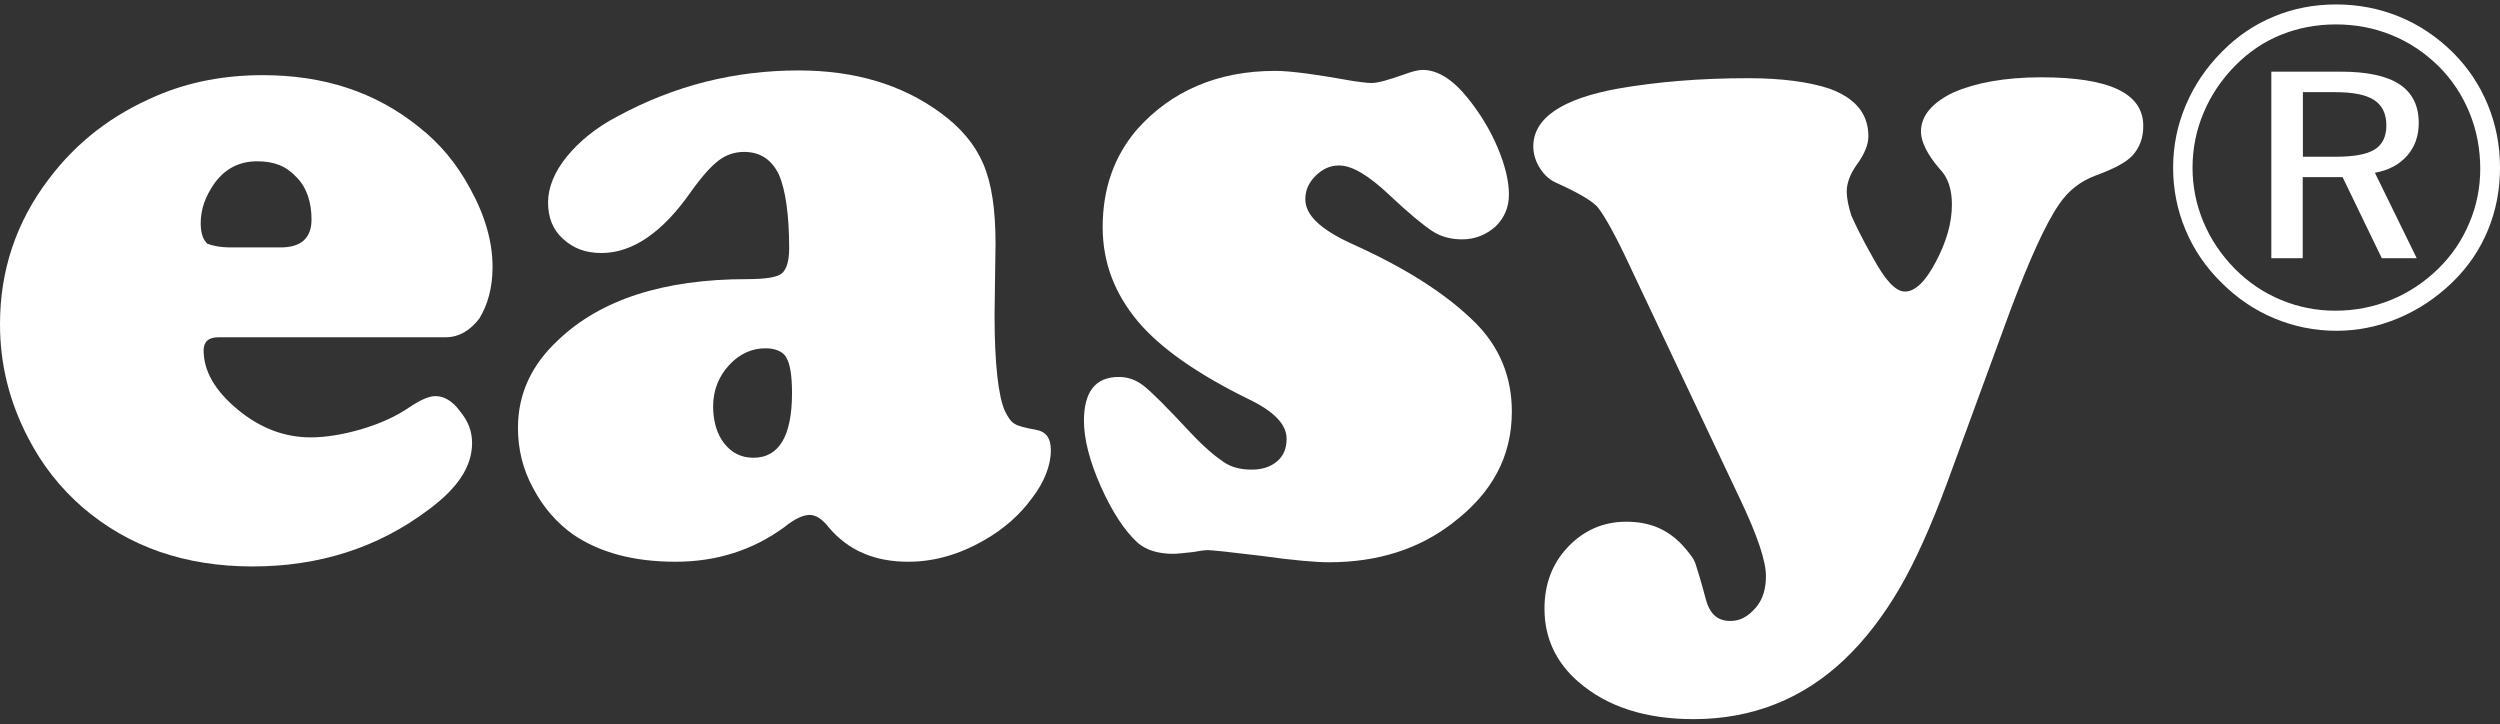
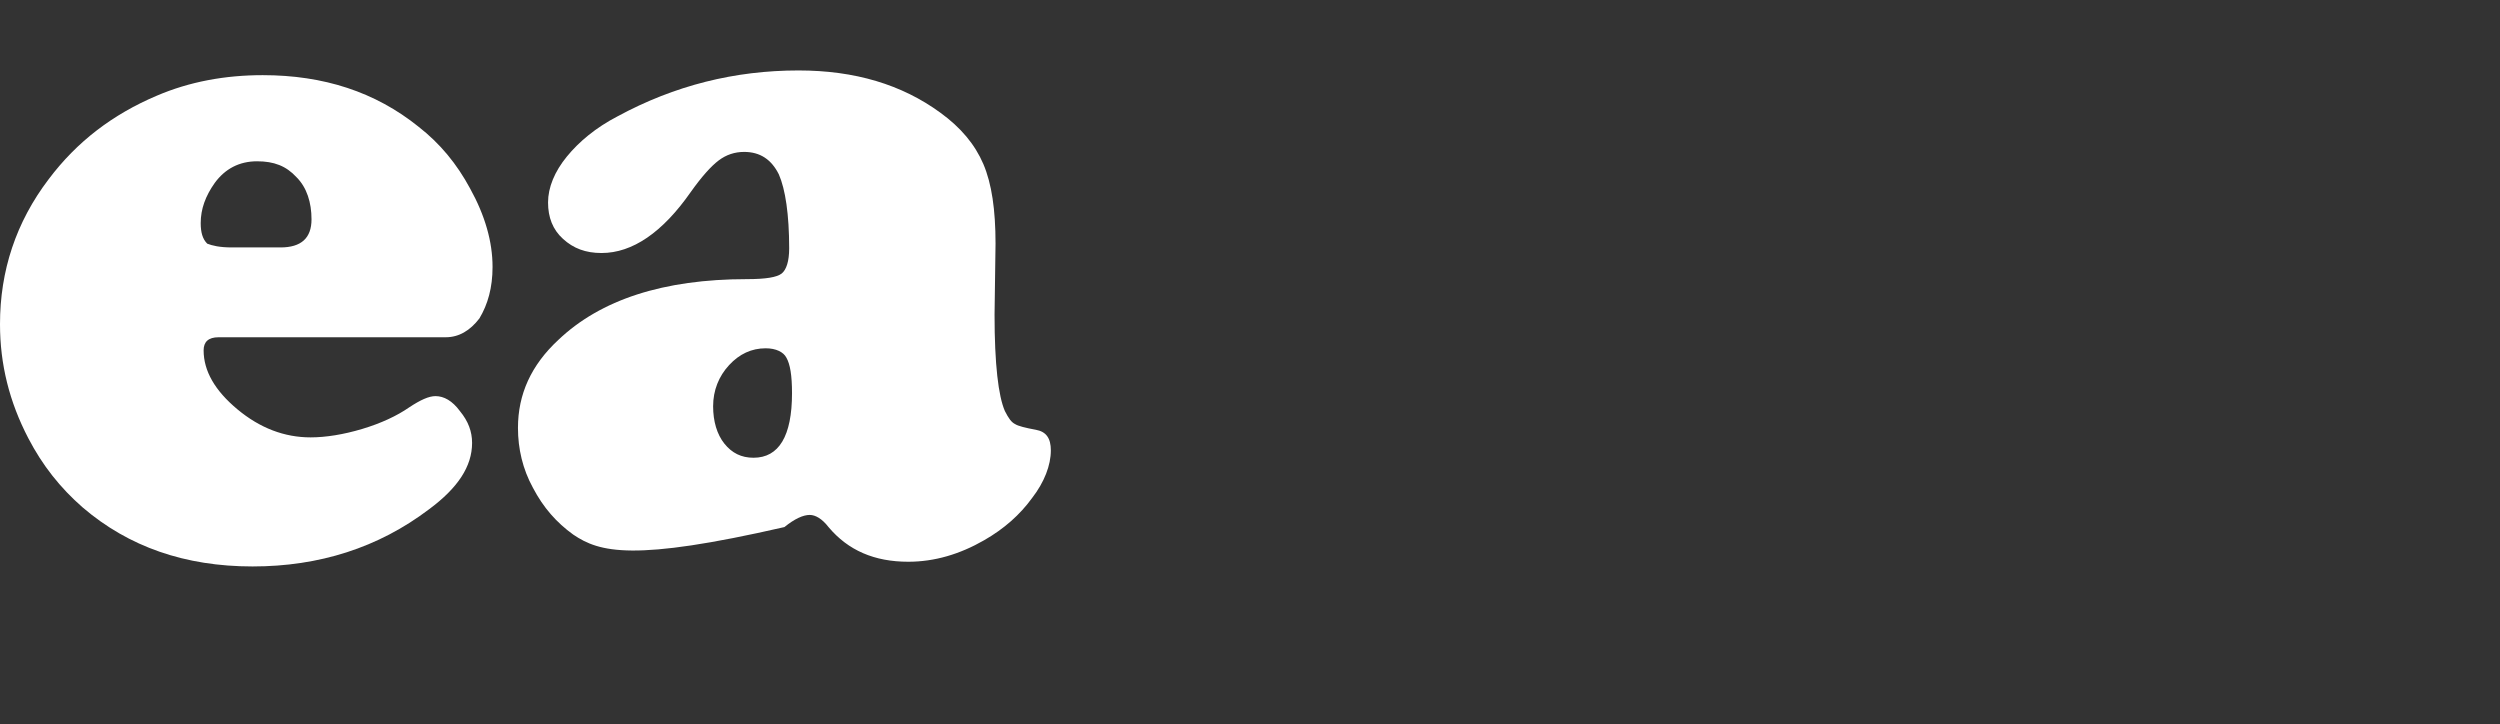
<svg xmlns="http://www.w3.org/2000/svg" width="145" height="42" viewBox="0 0 145 42" fill="none">
  <rect x="0" y="0" width="145" height="42" fill="#333333" stroke="none" />
  <path d="M25.851 19.561H12.68C12.081 19.561 11.81 19.831 11.81 20.321C11.81 21.515 12.465 22.654 13.77 23.741C15.075 24.827 16.492 25.368 18.016 25.368C18.887 25.368 19.92 25.205 21.01 24.878C22.1 24.552 23.026 24.118 23.732 23.628C24.387 23.195 24.874 22.975 25.258 22.975C25.749 22.975 26.235 23.245 26.675 23.843C27.166 24.439 27.381 25.037 27.381 25.69C27.381 27.047 26.563 28.297 24.878 29.543C21.941 31.767 18.513 32.854 14.65 32.854C10.73 32.854 7.465 31.716 4.799 29.435C3.494 28.297 2.461 26.991 1.643 25.419C0.543 23.307 0 21.133 0 18.801C0 15.708 0.925 12.886 2.829 10.386C4.462 8.217 6.528 6.64 9.088 5.553C10.991 4.737 13.058 4.359 15.238 4.359C18.774 4.359 21.768 5.334 24.269 7.345C25.523 8.319 26.501 9.513 27.263 10.927C28.133 12.499 28.568 14.019 28.568 15.484C28.568 16.678 28.296 17.653 27.805 18.469C27.263 19.178 26.613 19.561 25.851 19.561ZM13.442 14.351H16.271C17.469 14.351 18.068 13.81 18.068 12.723C18.068 11.748 17.797 10.876 17.198 10.279C16.599 9.626 15.893 9.355 14.91 9.355C13.877 9.355 13.058 9.789 12.459 10.605C11.917 11.366 11.641 12.126 11.641 12.937C11.641 13.478 11.748 13.861 12.019 14.132C12.301 14.244 12.736 14.351 13.442 14.351Z" fill="white" />
-   <path d="M46.315 4.086C49.58 4.086 52.302 4.902 54.532 6.53C55.73 7.398 56.548 8.378 57.035 9.516C57.521 10.653 57.741 12.174 57.741 14.129L57.684 18.252C57.684 21.13 57.905 22.972 58.283 23.84C58.503 24.273 58.661 24.493 58.882 24.6C59.045 24.707 59.481 24.819 60.079 24.927C60.678 25.034 60.949 25.416 60.949 26.121C60.949 26.988 60.571 27.968 59.86 28.886C59.154 29.861 58.227 30.677 57.085 31.331C55.668 32.147 54.2 32.581 52.68 32.581C50.72 32.581 49.196 31.928 48.054 30.57C47.676 30.081 47.292 29.866 46.964 29.866C46.586 29.866 46.094 30.086 45.496 30.57C43.643 31.928 41.526 32.581 39.181 32.581C36.731 32.581 34.776 32.04 33.251 31.009C32.273 30.305 31.511 29.438 30.912 28.294C30.313 27.207 30.042 26.014 30.042 24.819C30.042 22.865 30.805 21.181 32.382 19.716C34.833 17.384 38.476 16.19 43.321 16.19C44.411 16.19 45.06 16.083 45.338 15.864C45.609 15.644 45.772 15.159 45.772 14.399C45.772 12.445 45.553 10.98 45.173 10.113C44.739 9.245 44.083 8.811 43.158 8.811C42.615 8.811 42.123 8.975 41.689 9.301C41.254 9.628 40.712 10.225 40.056 11.148C38.424 13.48 36.684 14.675 34.889 14.675C33.962 14.675 33.256 14.404 32.657 13.858C32.058 13.317 31.787 12.608 31.787 11.74C31.787 10.873 32.167 9.949 32.877 9.082C33.584 8.214 34.566 7.398 35.814 6.75C39.131 4.953 42.615 4.086 46.315 4.086ZM44.411 20.201C43.593 20.201 42.887 20.528 42.288 21.176C41.689 21.824 41.361 22.64 41.361 23.564C41.361 24.431 41.582 25.192 42.016 25.733C42.451 26.274 42.993 26.549 43.705 26.549C45.173 26.549 45.937 25.299 45.937 22.804C45.937 21.773 45.828 21.12 45.609 20.742C45.444 20.421 45.01 20.201 44.411 20.201Z" fill="white" />
-   <path d="M73.963 4.111C74.89 4.111 76.414 4.33 78.533 4.708C78.968 4.764 79.295 4.815 79.567 4.815C79.894 4.815 80.493 4.652 81.418 4.325C81.854 4.162 82.238 4.055 82.508 4.055C83.379 4.055 84.249 4.596 85.124 5.683C85.829 6.55 86.428 7.53 86.863 8.561C87.299 9.591 87.518 10.515 87.518 11.275C87.518 12.036 87.247 12.633 86.756 13.123C86.213 13.613 85.558 13.883 84.796 13.883C84.141 13.883 83.543 13.72 83.057 13.393C82.564 13.066 81.695 12.362 80.606 11.332C79.408 10.194 78.431 9.597 77.668 9.597C77.126 9.597 76.691 9.816 76.307 10.194C75.928 10.571 75.708 11.01 75.708 11.551C75.708 12.475 76.579 13.286 78.322 14.102C81.481 15.516 83.875 17.032 85.564 18.715C86.981 20.129 87.687 21.864 87.687 23.869C87.687 26.477 86.547 28.59 84.259 30.33C82.299 31.851 79.904 32.611 77.074 32.611C76.368 32.611 75.007 32.504 73.103 32.233C71.307 32.014 70.274 31.907 70.055 31.907C69.834 31.907 69.512 31.963 69.235 32.014C68.694 32.07 68.309 32.121 68.038 32.121C67.168 32.121 66.462 31.902 65.971 31.468C65.208 30.764 64.502 29.677 63.847 28.212C63.193 26.747 62.869 25.446 62.869 24.416C62.869 22.732 63.525 21.864 64.886 21.864C65.428 21.864 65.863 22.027 66.303 22.354C66.738 22.68 67.664 23.604 69.076 25.12C69.84 25.936 70.493 26.477 70.98 26.804C71.466 27.13 72.013 27.238 72.612 27.238C73.211 27.238 73.702 27.074 74.082 26.748C74.46 26.421 74.623 25.987 74.623 25.446C74.623 24.63 73.917 23.875 72.449 23.165C69.456 21.701 67.28 20.18 65.971 18.608C64.666 17.037 63.955 15.245 63.955 13.179C63.955 10.954 64.61 9.056 65.971 7.479C67.92 5.305 70.586 4.111 73.963 4.111Z" fill="white" />
-   <path d="M116.624 17.936L112.924 28.029C111.999 30.525 111.072 32.586 110.151 34.163C109.225 35.735 108.191 37.092 106.995 38.235C104.599 40.516 101.661 41.71 98.233 41.71C95.461 41.71 93.229 41.006 91.54 39.542C90.236 38.404 89.58 36.99 89.58 35.306C89.58 33.893 90.016 32.699 90.941 31.724C91.868 30.749 93.01 30.259 94.314 30.259C95.676 30.259 96.709 30.693 97.578 31.617C97.958 32.05 98.233 32.377 98.342 32.704C98.448 33.03 98.669 33.734 98.939 34.765C99.16 35.582 99.594 36.016 100.357 36.016C100.956 36.016 101.391 35.745 101.826 35.255C102.26 34.765 102.425 34.117 102.425 33.408C102.425 32.54 101.933 31.076 100.956 29.014L94.202 14.736C93.495 13.272 92.948 12.348 92.626 11.97C92.246 11.593 91.484 11.154 90.287 10.613C89.908 10.45 89.58 10.179 89.31 9.746C89.039 9.312 88.931 8.878 88.931 8.495C88.931 6.867 90.563 5.729 93.884 5.132C96.06 4.755 98.567 4.535 101.396 4.535C103.356 4.535 104.932 4.755 106.078 5.132C107.602 5.673 108.366 6.597 108.366 7.898C108.366 8.388 108.145 8.929 107.711 9.526C107.276 10.123 107.112 10.664 107.112 11.098C107.112 11.532 107.22 12.021 107.383 12.511C107.602 13.001 107.982 13.813 108.637 14.956C109.343 16.257 109.942 16.91 110.489 16.91C111.088 16.91 111.686 16.313 112.285 15.175C112.884 14.037 113.211 12.95 113.211 11.863C113.211 10.996 112.991 10.292 112.506 9.802C111.798 8.985 111.416 8.23 111.416 7.633C111.416 6.709 112.07 5.949 113.318 5.352C114.573 4.811 116.256 4.484 118.379 4.484C122.35 4.484 124.31 5.408 124.31 7.306C124.31 8.01 124.09 8.556 123.711 8.99C123.332 9.424 122.57 9.807 121.537 10.184C120.667 10.511 119.961 11.052 119.414 11.868C118.636 13.001 117.709 15.063 116.624 17.936Z" fill="white" />
-   <path d="M135.502 0.258C136.793 0.258 138.015 0.498 139.172 0.972C140.323 1.447 141.357 2.141 142.272 3.049C143.152 3.927 143.824 4.937 144.294 6.08C144.765 7.229 145 8.438 145 9.719C145 11.015 144.765 12.229 144.294 13.362C143.824 14.495 143.142 15.495 142.247 16.363C141.311 17.271 140.261 17.97 139.105 18.455C137.949 18.94 136.751 19.185 135.508 19.185C134.26 19.185 133.062 18.945 131.911 18.465C130.759 17.985 129.73 17.286 128.82 16.368C127.915 15.475 127.229 14.459 126.753 13.316C126.276 12.173 126.041 10.979 126.041 9.724C126.041 8.463 126.286 7.254 126.779 6.096C127.269 4.937 127.975 3.896 128.896 2.978C129.766 2.095 130.764 1.421 131.89 0.957C133.015 0.487 134.218 0.258 135.502 0.258ZM143.854 9.785C143.854 8.647 143.649 7.565 143.235 6.55C142.82 5.534 142.232 4.636 141.454 3.855C140.645 3.059 139.74 2.452 138.727 2.039C137.718 1.625 136.634 1.416 135.482 1.416C134.346 1.416 133.287 1.62 132.3 2.018C131.312 2.416 130.438 3.008 129.67 3.779C128.861 4.595 128.242 5.509 127.812 6.529C127.382 7.55 127.167 8.616 127.167 9.729C127.167 10.816 127.378 11.862 127.796 12.867C128.216 13.873 128.825 14.776 129.613 15.582C130.396 16.373 131.286 16.975 132.294 17.394C133.297 17.812 134.352 18.021 135.452 18.021C136.578 18.021 137.647 17.812 138.671 17.399C139.688 16.985 140.605 16.378 141.423 15.582C142.206 14.812 142.805 13.929 143.219 12.934C143.645 11.938 143.854 10.892 143.854 9.785ZM135.758 4.156C137.288 4.156 138.43 4.401 139.172 4.891C139.913 5.381 140.287 6.126 140.287 7.132C140.287 7.897 140.056 8.535 139.602 9.045C139.146 9.555 138.526 9.882 137.744 10.02L140.169 14.975H138.144L135.871 10.275H133.558V14.975H131.737V4.156H135.758ZM135.426 5.345H133.568V9.091H135.478C136.536 9.091 137.288 8.948 137.738 8.667C138.184 8.382 138.409 7.923 138.409 7.279C138.409 6.601 138.174 6.111 137.704 5.805C137.232 5.493 136.475 5.345 135.426 5.345Z" fill="white" />
+   <path d="M46.315 4.086C49.58 4.086 52.302 4.902 54.532 6.53C55.73 7.398 56.548 8.378 57.035 9.516C57.521 10.653 57.741 12.174 57.741 14.129L57.684 18.252C57.684 21.13 57.905 22.972 58.283 23.84C58.503 24.273 58.661 24.493 58.882 24.6C59.045 24.707 59.481 24.819 60.079 24.927C60.678 25.034 60.949 25.416 60.949 26.121C60.949 26.988 60.571 27.968 59.86 28.886C59.154 29.861 58.227 30.677 57.085 31.331C55.668 32.147 54.2 32.581 52.68 32.581C50.72 32.581 49.196 31.928 48.054 30.57C47.676 30.081 47.292 29.866 46.964 29.866C46.586 29.866 46.094 30.086 45.496 30.57C36.731 32.581 34.776 32.04 33.251 31.009C32.273 30.305 31.511 29.438 30.912 28.294C30.313 27.207 30.042 26.014 30.042 24.819C30.042 22.865 30.805 21.181 32.382 19.716C34.833 17.384 38.476 16.19 43.321 16.19C44.411 16.19 45.06 16.083 45.338 15.864C45.609 15.644 45.772 15.159 45.772 14.399C45.772 12.445 45.553 10.98 45.173 10.113C44.739 9.245 44.083 8.811 43.158 8.811C42.615 8.811 42.123 8.975 41.689 9.301C41.254 9.628 40.712 10.225 40.056 11.148C38.424 13.48 36.684 14.675 34.889 14.675C33.962 14.675 33.256 14.404 32.657 13.858C32.058 13.317 31.787 12.608 31.787 11.74C31.787 10.873 32.167 9.949 32.877 9.082C33.584 8.214 34.566 7.398 35.814 6.75C39.131 4.953 42.615 4.086 46.315 4.086ZM44.411 20.201C43.593 20.201 42.887 20.528 42.288 21.176C41.689 21.824 41.361 22.64 41.361 23.564C41.361 24.431 41.582 25.192 42.016 25.733C42.451 26.274 42.993 26.549 43.705 26.549C45.173 26.549 45.937 25.299 45.937 22.804C45.937 21.773 45.828 21.12 45.609 20.742C45.444 20.421 45.01 20.201 44.411 20.201Z" fill="white" />
</svg>